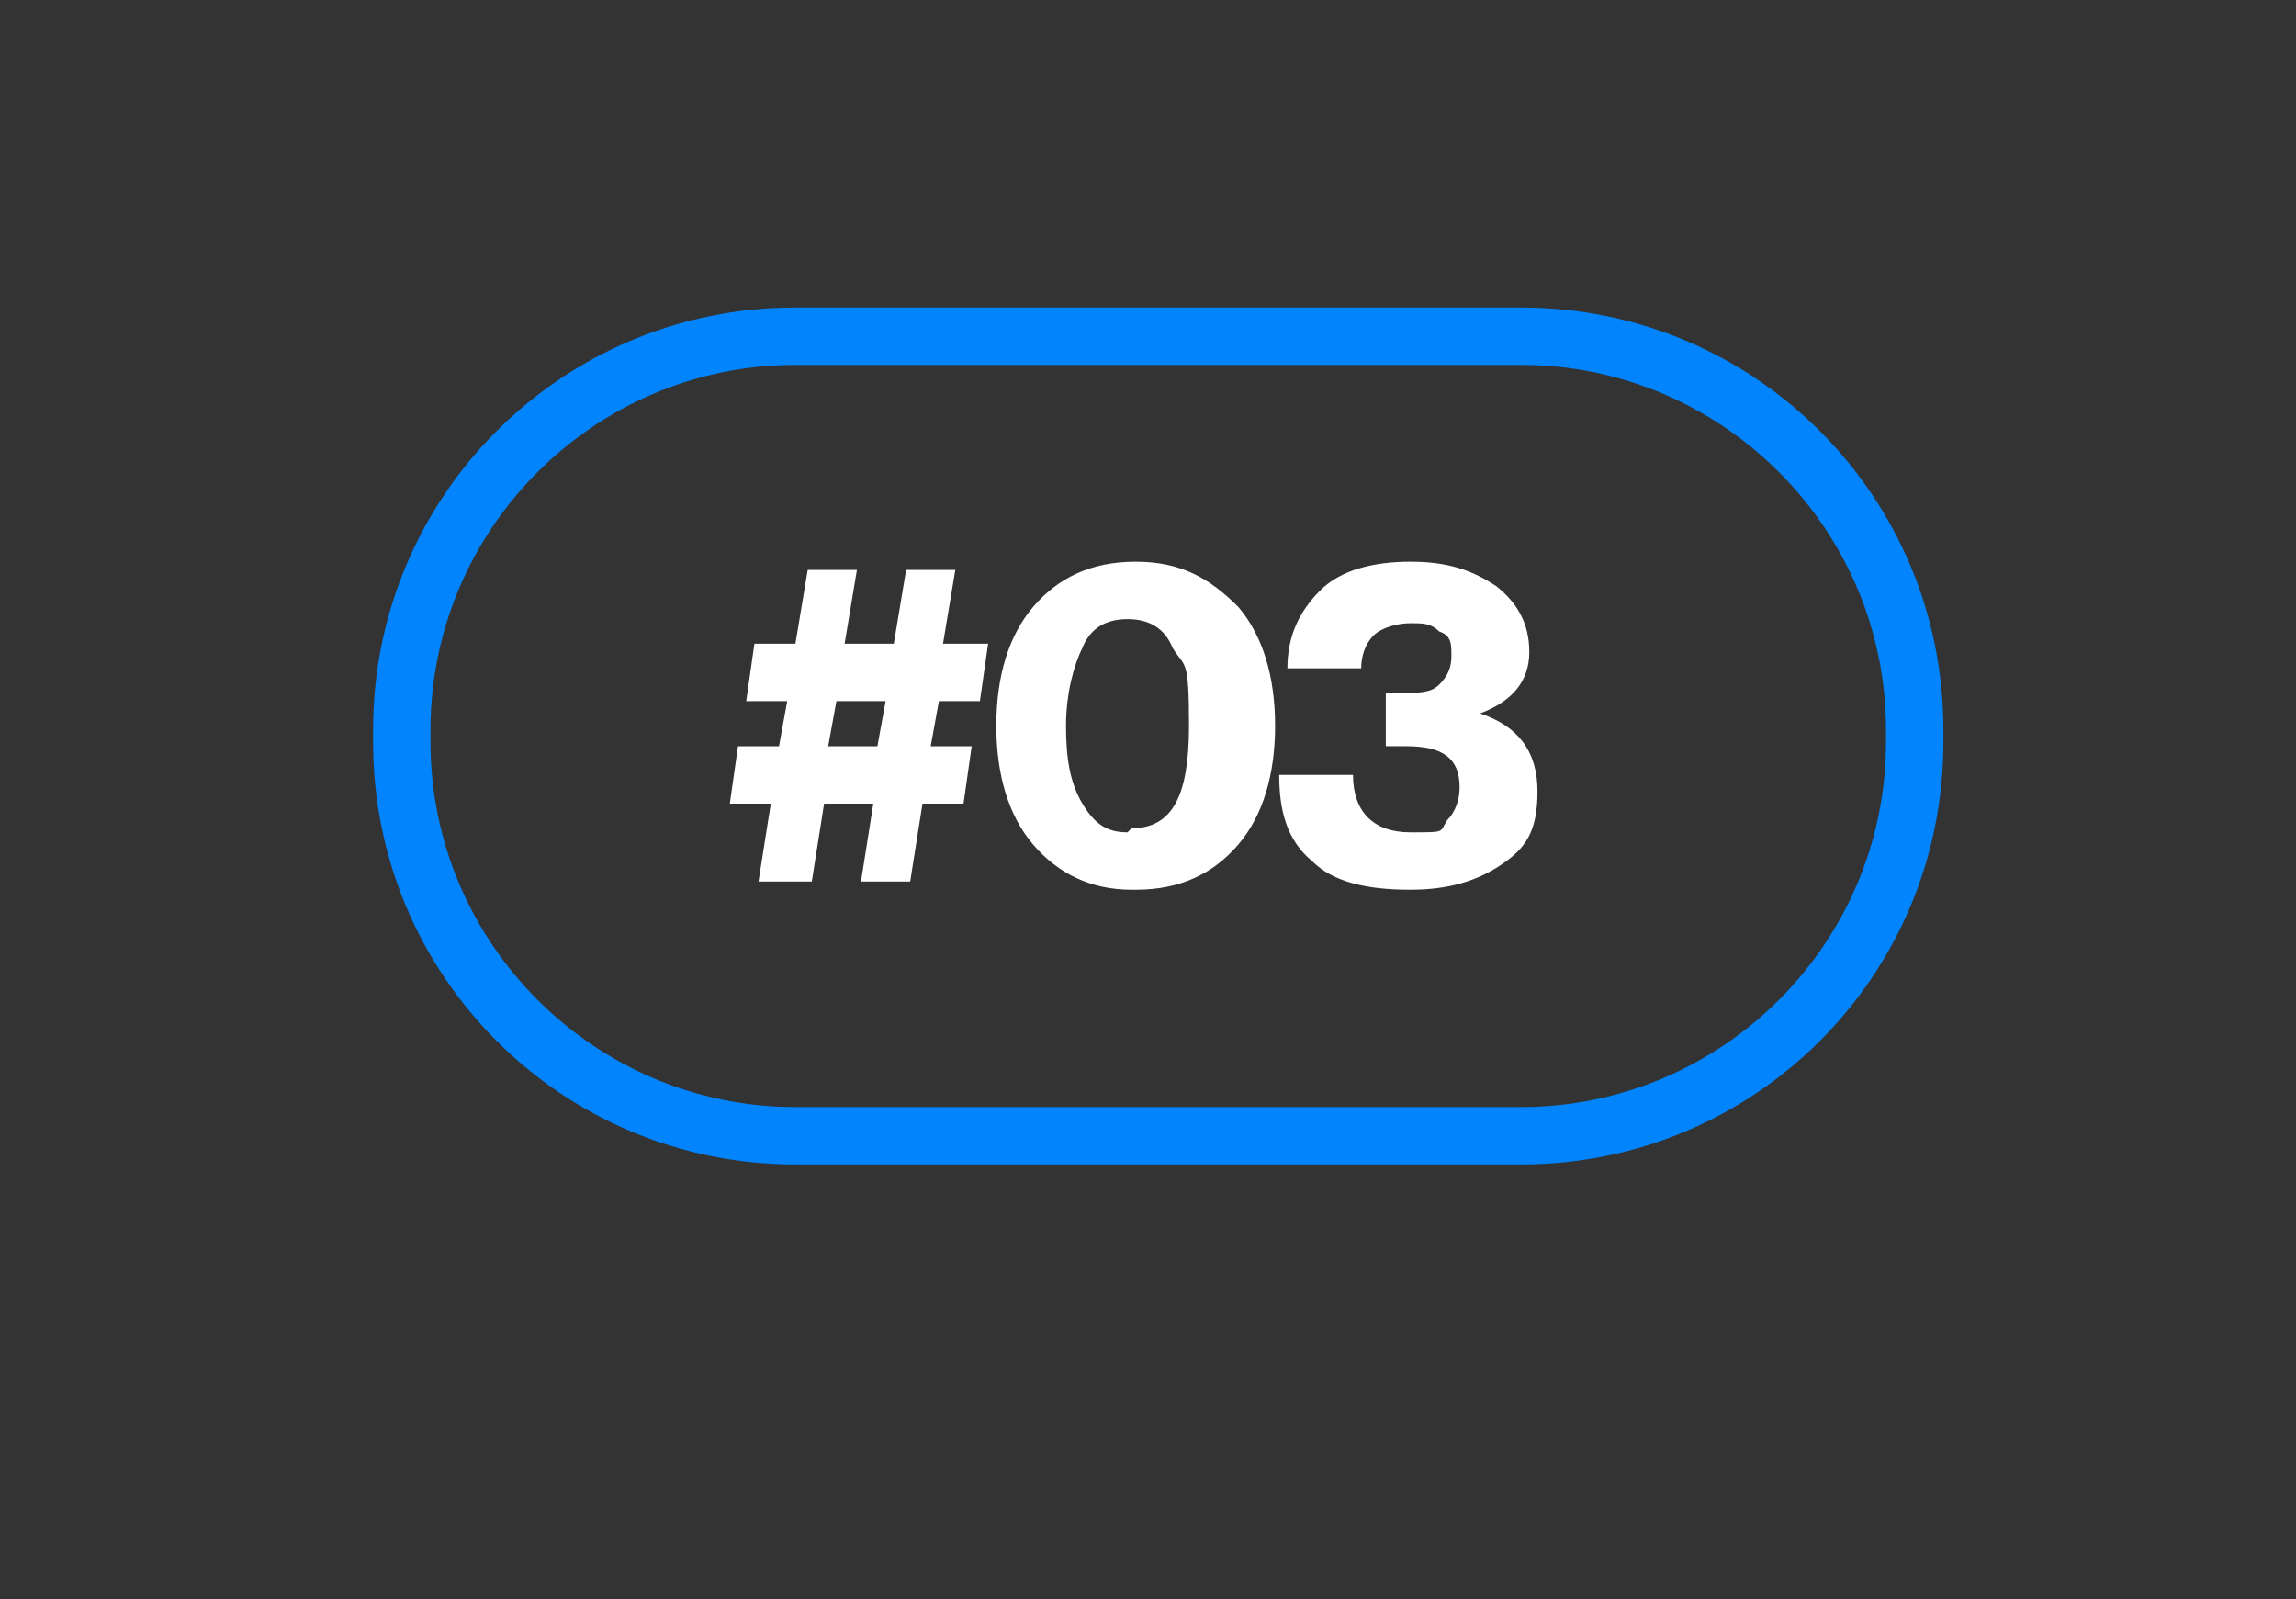
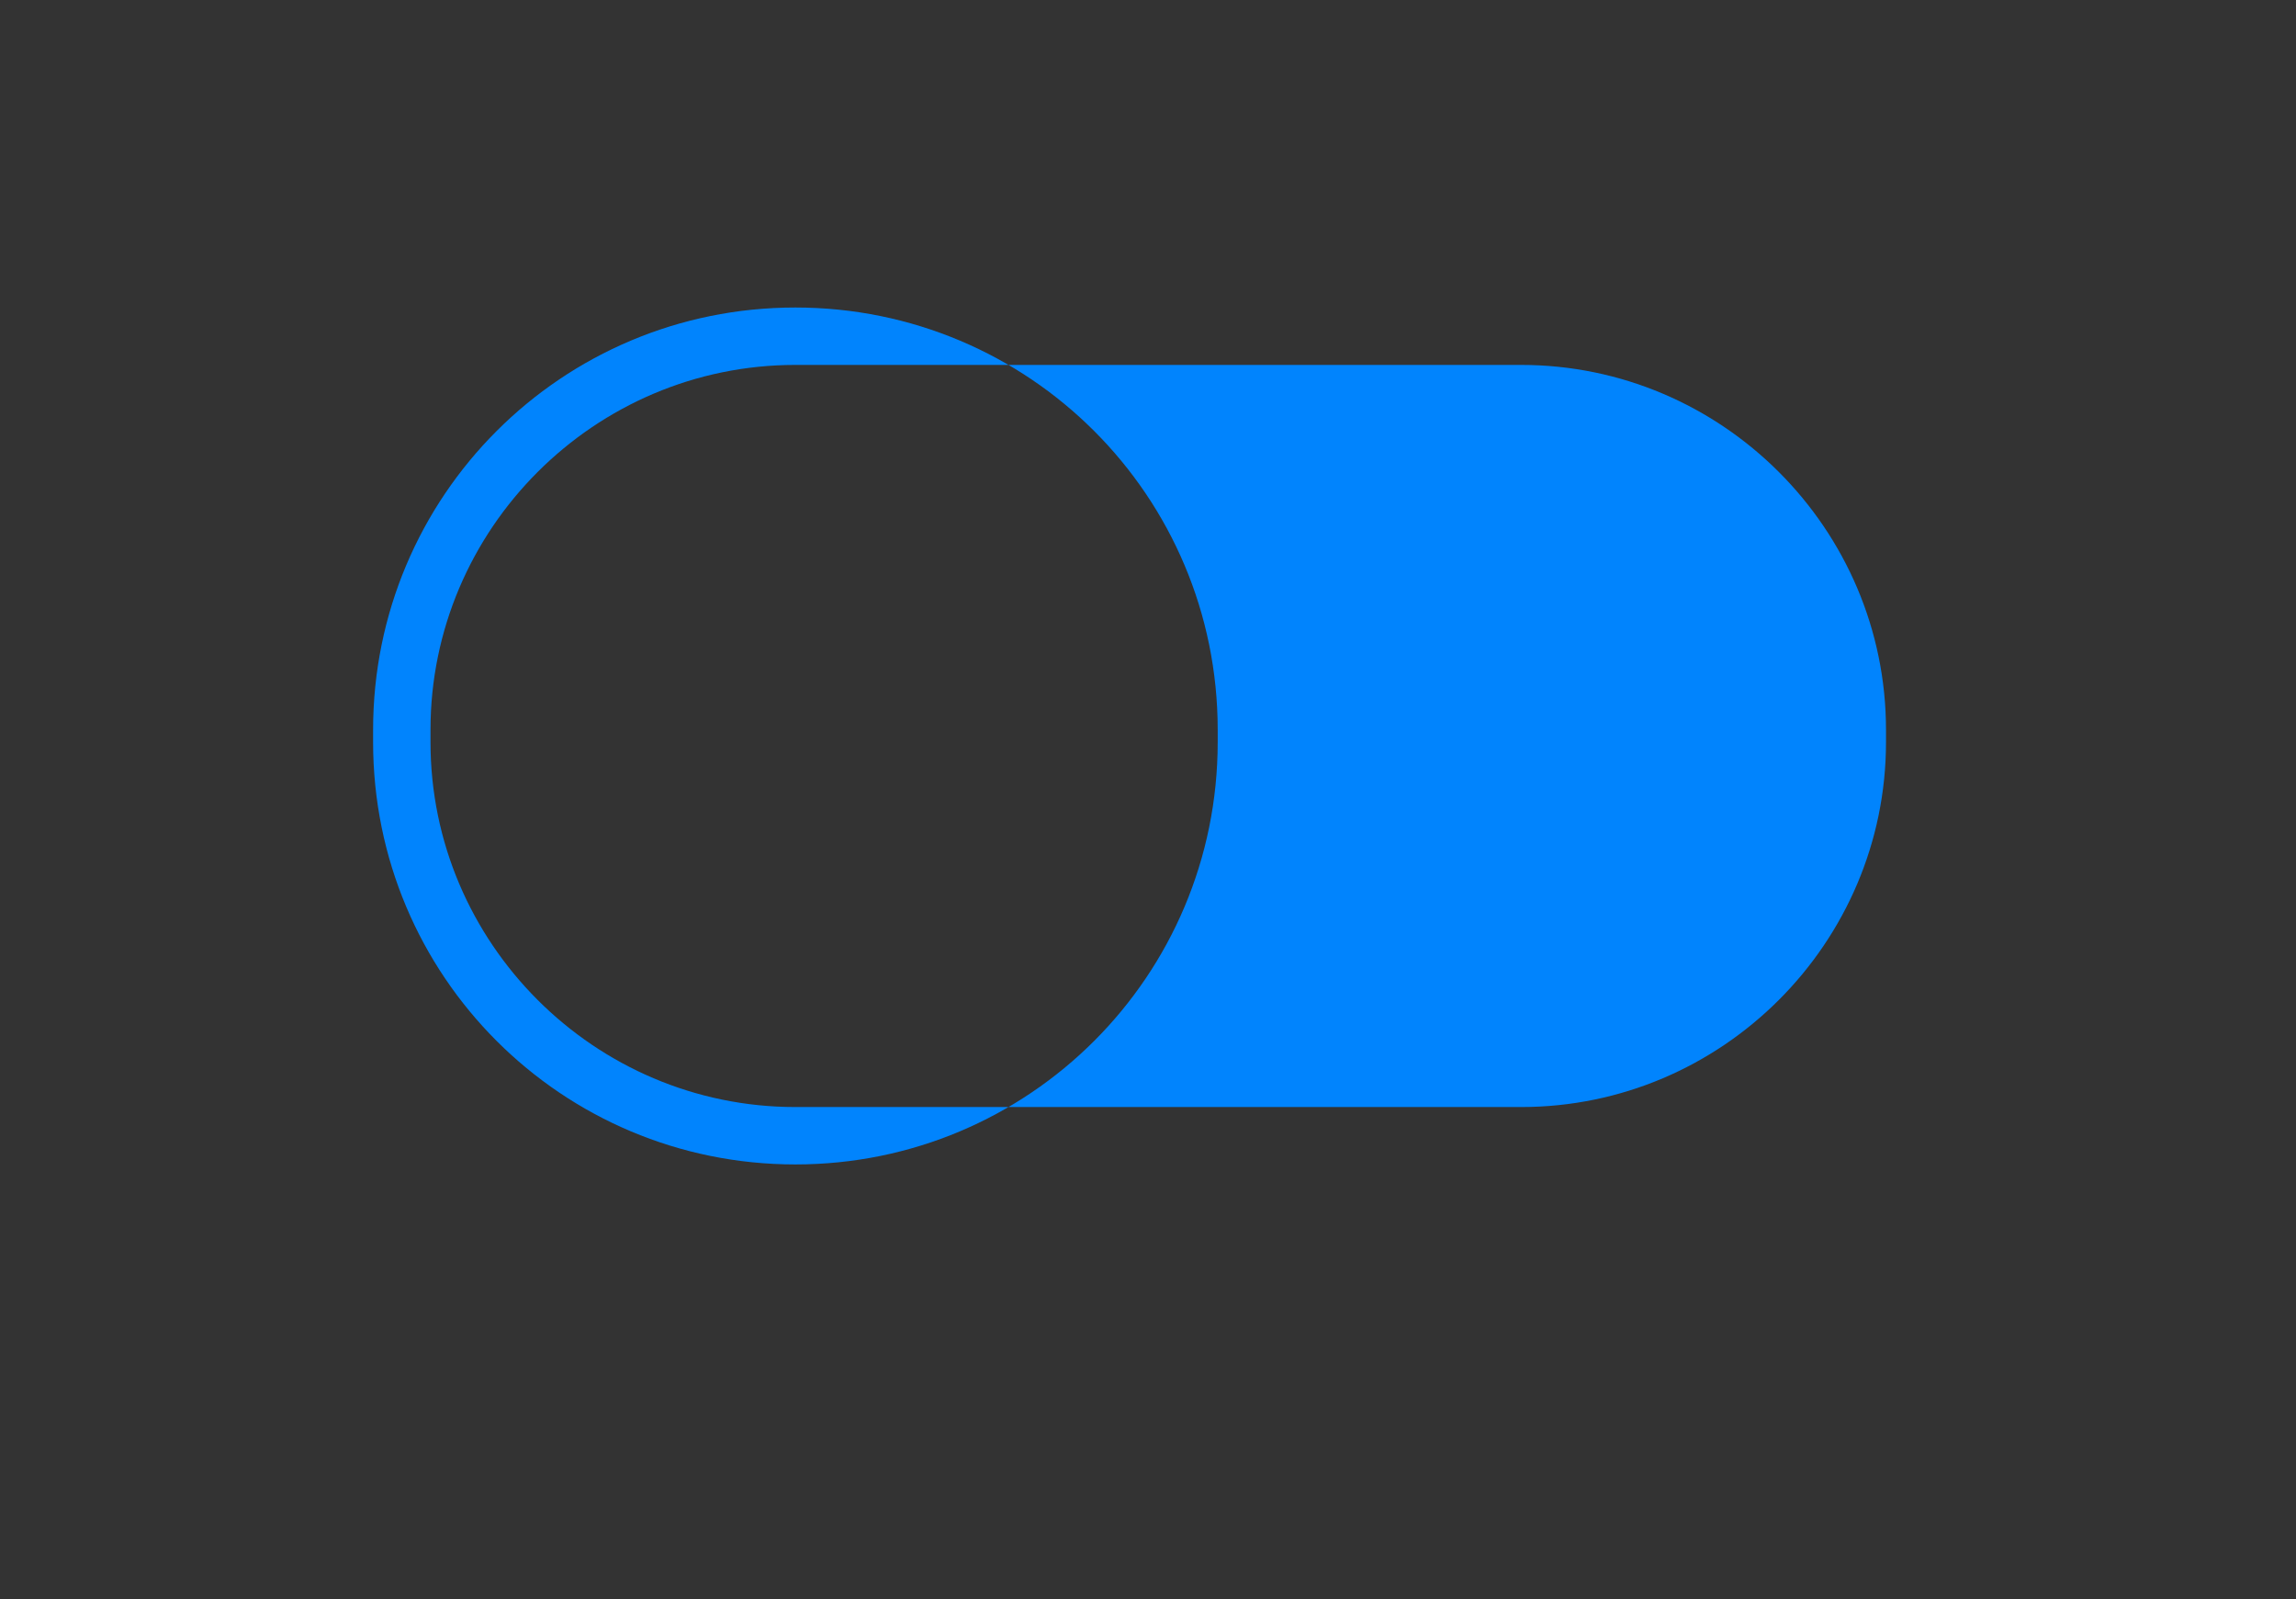
<svg xmlns="http://www.w3.org/2000/svg" id="Camada_1" viewBox="0 0 56 39">
  <rect x="0" y="0" width="56" height="39" fill="#333333" stroke="none" />
  <defs>
    <style>      .st0 {        fill: #fff;      }      .st1 {        fill: url(#Gradiente_sem_nome);        fill-opacity: 0;      }      .st2 {        fill: none;      }      .st3 {        fill: #0184fd;      }    </style>
    <clipPath id="clippath">
      <rect class="st2" x="9.1" y="7.5" width="38.2" height="20.8" rx="10.3" ry="10.3" />
    </clipPath>
    <linearGradient id="Gradiente_sem_nome" data-name="Gradiente sem nome" x1="28.2" y1="32.5" x2="28.2" y2="11.6" gradientTransform="translate(0 40) scale(1 -1)" gradientUnits="userSpaceOnUse">
      <stop offset="0" stop-color="#2b2b2b" />
      <stop offset="1" stop-color="#818181" />
    </linearGradient>
  </defs>
  <g>
    <rect class="st1" x="9.1" y="7.5" width="38.2" height="20.8" rx="10.3" ry="10.3" shape-rendering="crispEdges" />
-     <path class="st3" d="M37.1,28.4h-17.7c-5.7,0-10.3-4.6-10.3-10.3v-.3c0-5.7,4.6-10.3,10.3-10.3h17.7c5.7,0,10.3,4.6,10.3,10.3v.3c0,5.7-4.6,10.3-10.3,10.3ZM19.4,8.9c-4.9,0-8.9,4-8.9,8.9v.3c0,4.9,4,8.9,8.9,8.9h17.7c4.9,0,8.9-4,8.9-8.9v-.3c0-4.9-4-8.9-8.9-8.9h-17.7Z" />
+     <path class="st3" d="M37.1,28.4h-17.7c-5.7,0-10.3-4.6-10.3-10.3v-.3c0-5.7,4.6-10.3,10.3-10.3c5.7,0,10.3,4.6,10.3,10.3v.3c0,5.7-4.6,10.3-10.3,10.3ZM19.4,8.9c-4.9,0-8.9,4-8.9,8.9v.3c0,4.9,4,8.9,8.9,8.9h17.7c4.9,0,8.9-4,8.9-8.9v-.3c0-4.9-4-8.9-8.9-8.9h-17.7Z" />
  </g>
-   <path class="st0" d="M18.5,21.5l.3-1.9h-1l.2-1.4h1l.2-1.1h-1l.2-1.4h1l.3-1.8h1.2l-.3,1.8h1.2l.3-1.8h1.2l-.3,1.8h1.1l-.2,1.4h-1l-.2,1.1h1l-.2,1.4h-1l-.3,1.9h-1.2l.3-1.9h-1.2l-.3,1.9h-1.2ZM20.2,18.2h1.2l.2-1.1h-1.2l-.2,1.1ZM27.6,20.2c1,0,1.4-.8,1.4-2.5s-.1-1.4-.4-1.9c-.2-.5-.6-.7-1.1-.7s-.9.2-1.1.7c-.2.4-.4,1.1-.4,1.9s.1,1.4.4,1.9.6.7,1.1.7ZM27.6,21.7c-1,0-1.8-.4-2.4-1.1-.6-.7-.9-1.7-.9-2.9s.3-2.2.9-2.9c.6-.7,1.4-1.1,2.5-1.1s1.8.4,2.5,1.1c.6.7.9,1.7.9,2.9s-.3,2.2-.9,2.9c-.6.7-1.4,1.1-2.5,1.1ZM34.4,21.7c-1.1,0-1.9-.2-2.4-.7-.6-.5-.8-1.2-.8-2.1h1.8c0,.9.5,1.4,1.4,1.4s.7,0,.9-.3c.2-.2.3-.5.3-.8,0-.7-.4-1-1.3-1h-.5v-1.3h.4c.4,0,.7,0,.9-.2.2-.2.3-.4.3-.7s0-.5-.3-.6c-.2-.2-.4-.2-.7-.2s-.7.1-.9.3c-.2.2-.3.5-.3.8h-1.8c0-.8.3-1.4.8-1.9.5-.5,1.3-.7,2.2-.7s1.5.2,2.1.6c.5.4.8.9.8,1.6s-.4,1.2-1.2,1.5h0c.9.3,1.4.9,1.4,1.9s-.3,1.4-.9,1.8c-.6.4-1.3.6-2.2.6Z" />
</svg>